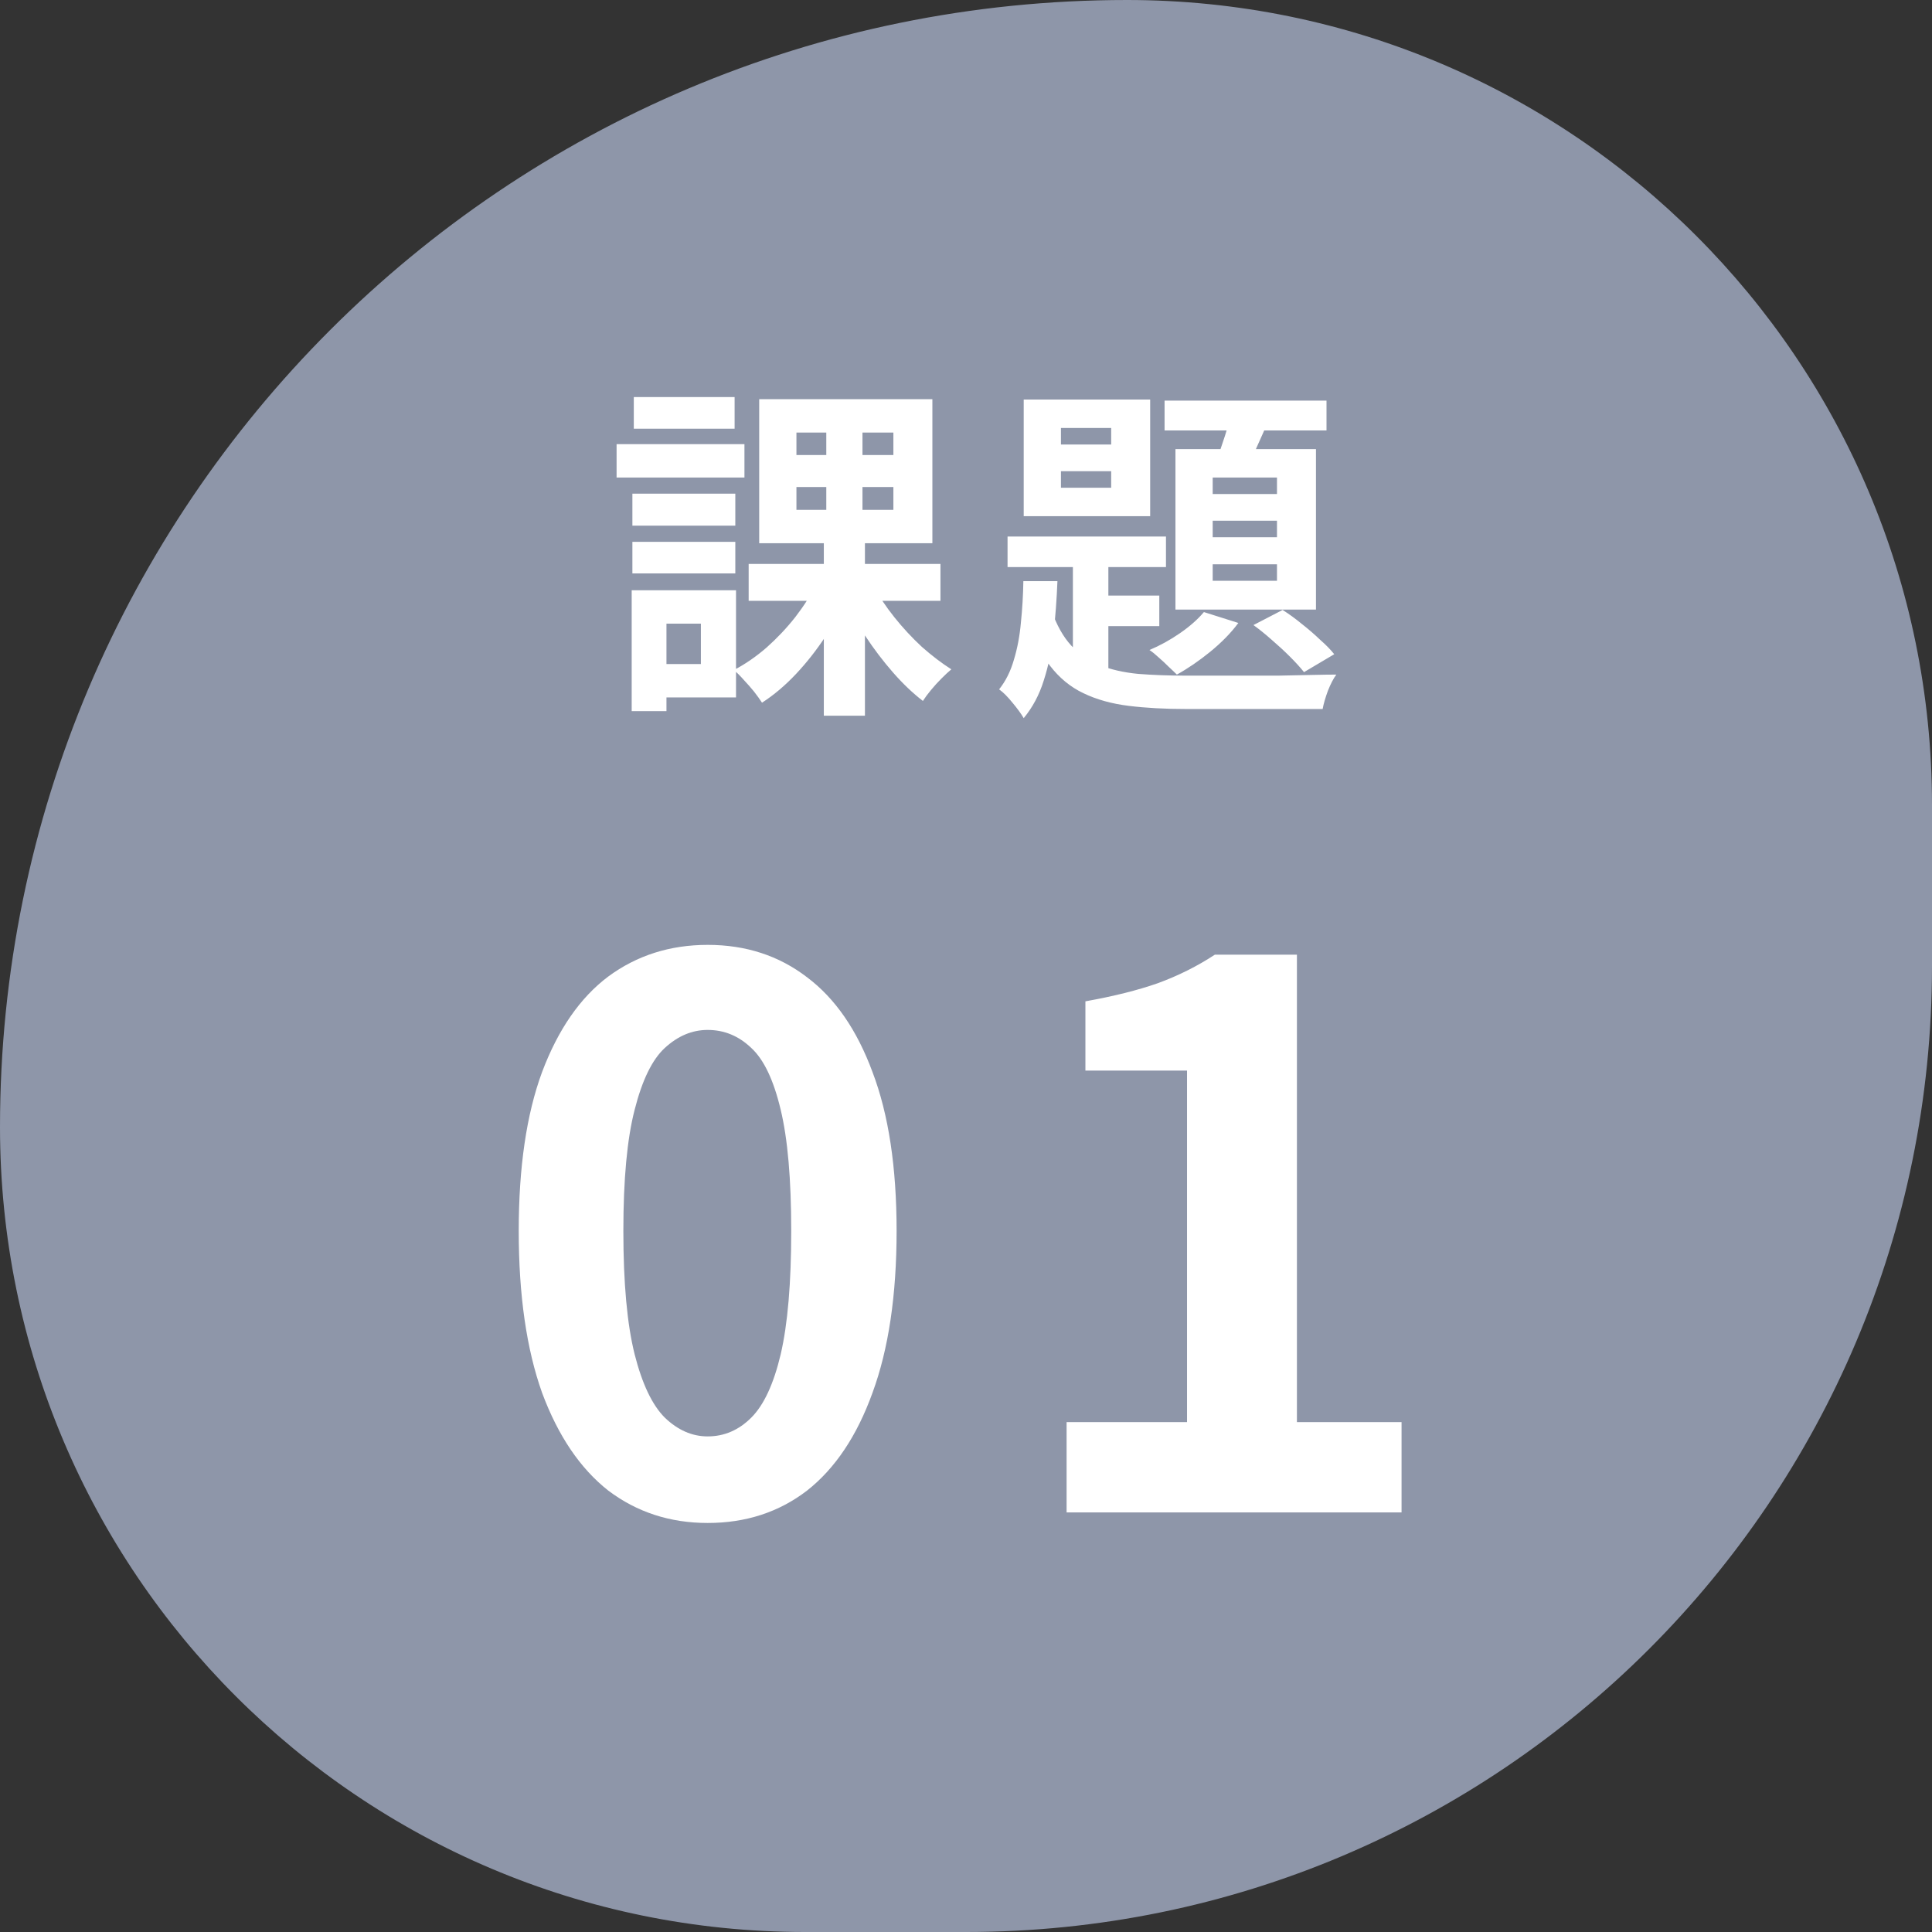
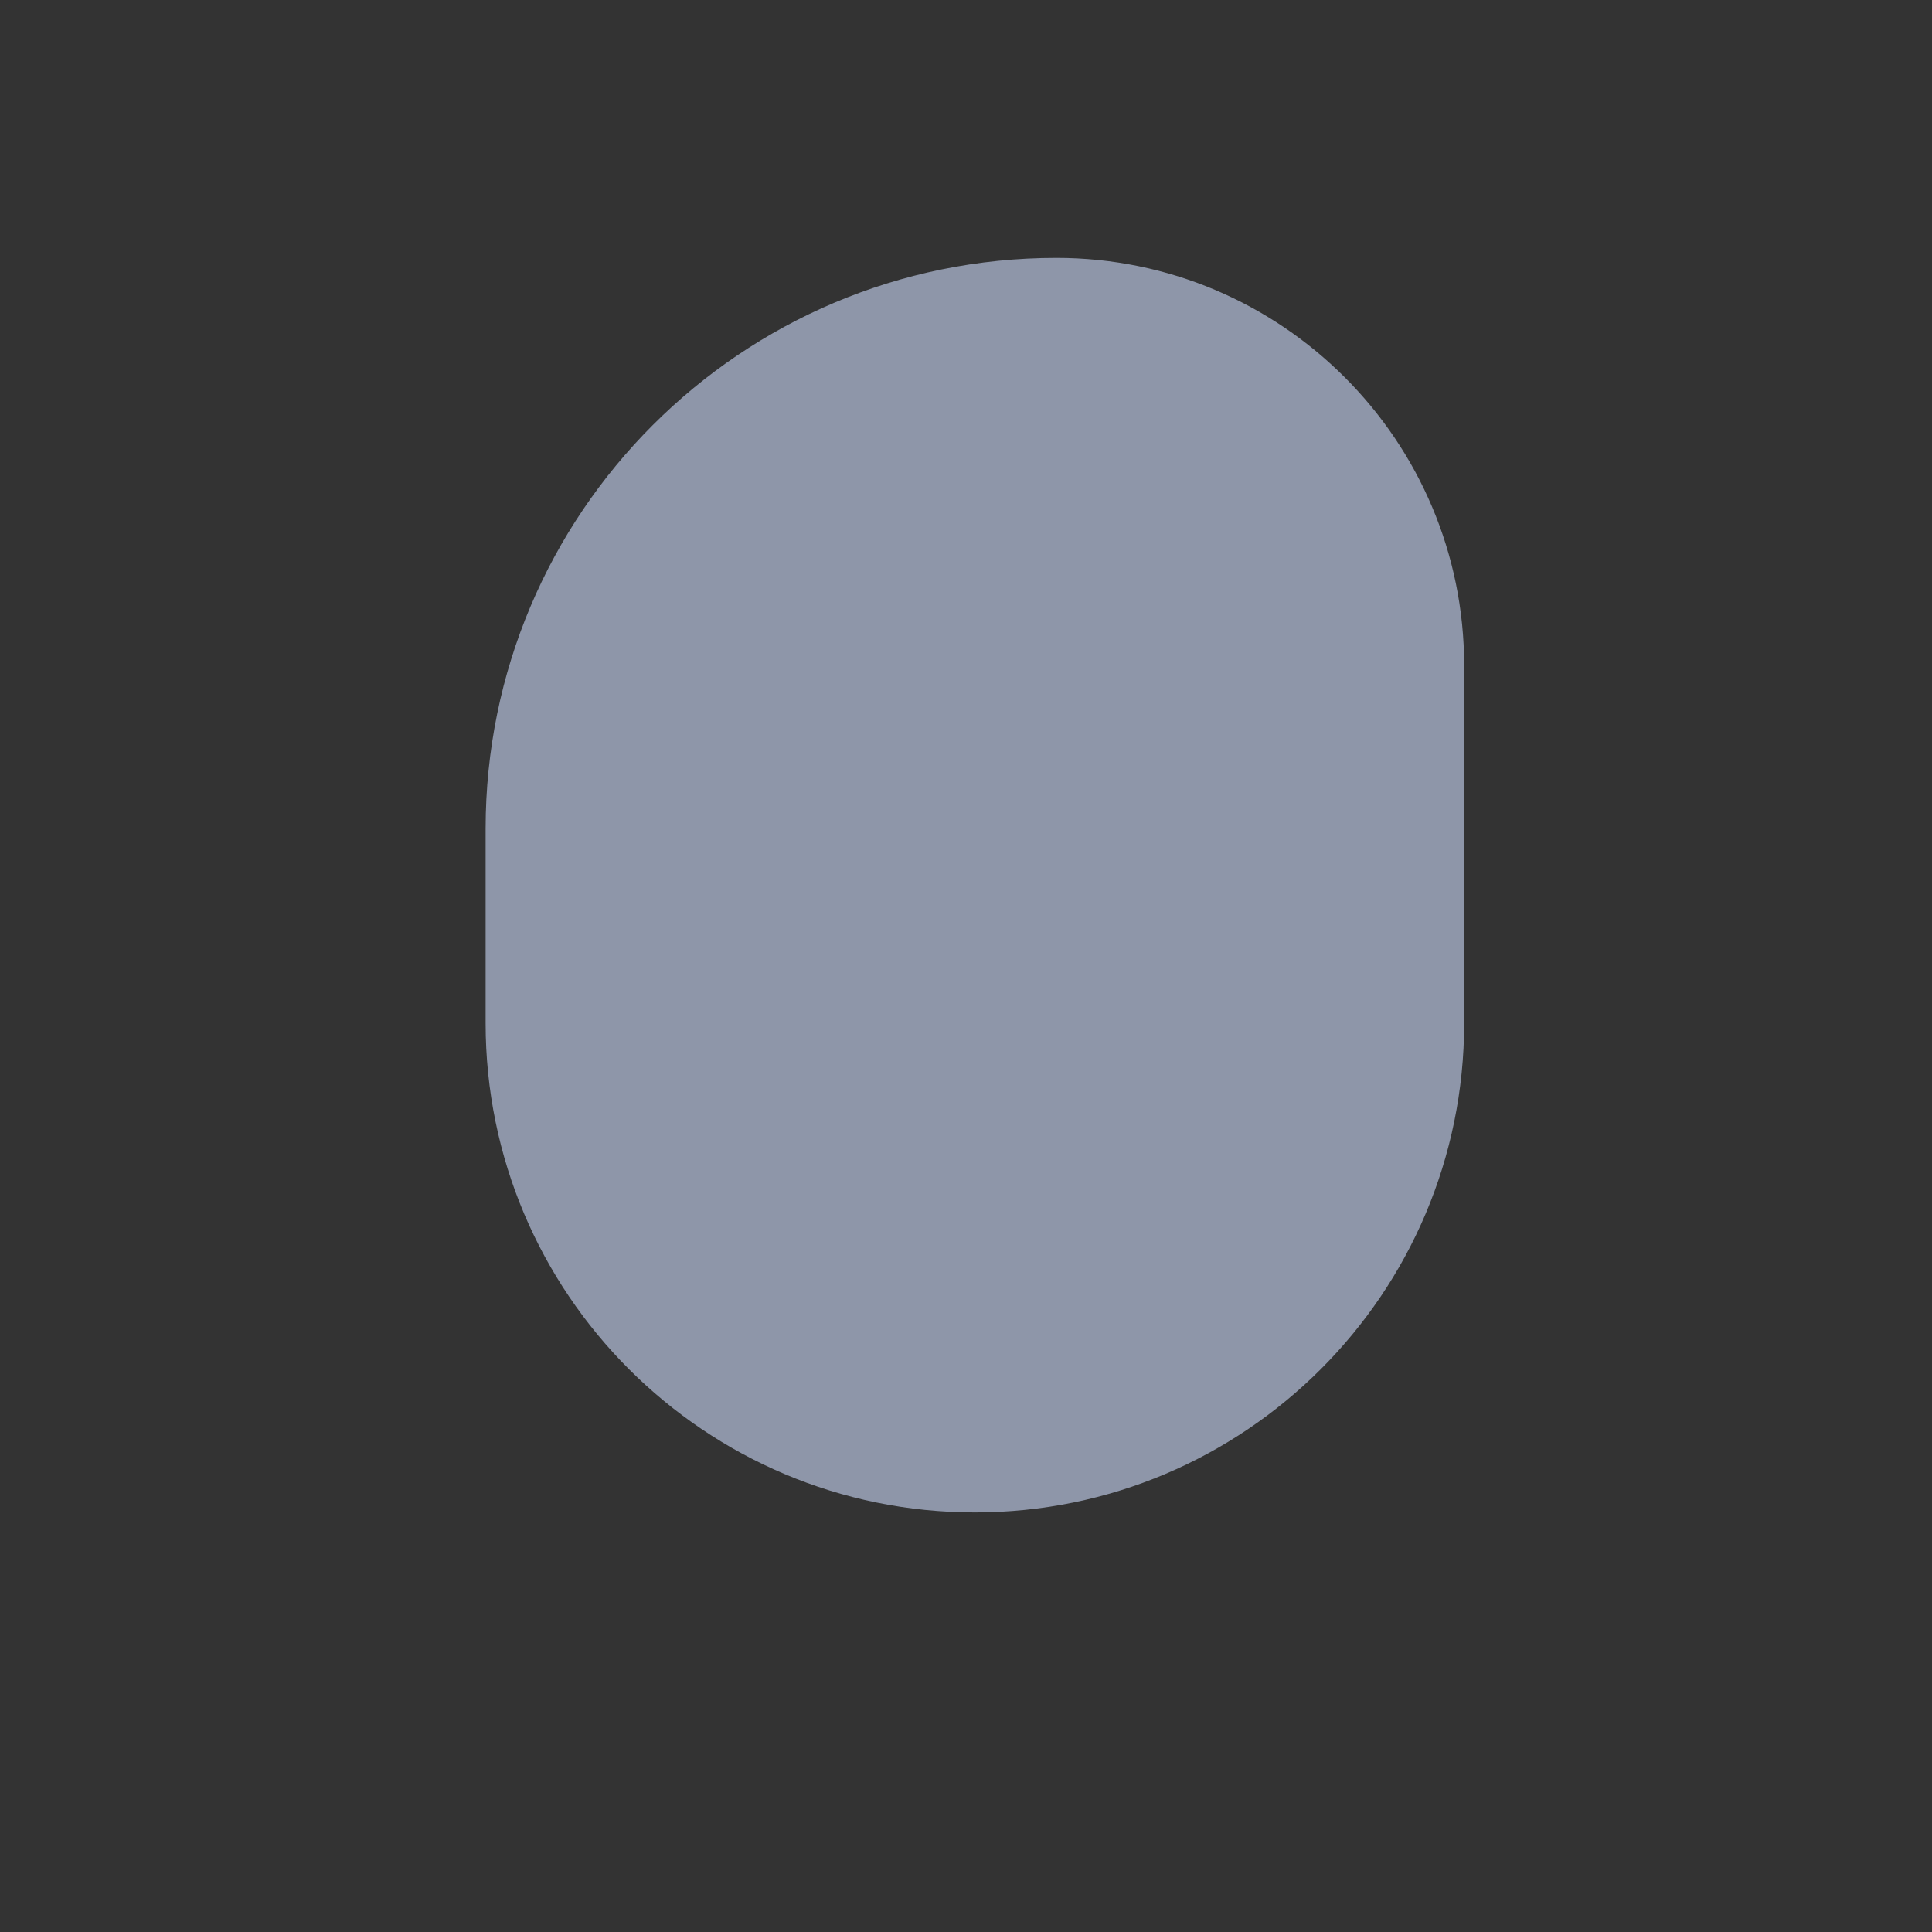
<svg xmlns="http://www.w3.org/2000/svg" width="77" height="77" viewBox="0 0 77 77" fill="none">
  <rect x="0" y="0" width="77" height="77" fill="#333333" stroke="none" />
-   <path d="M0 44.917C0 20.11 20.11 0 44.917 0C62.636 0 77 14.364 77 32.083V38.5C77 59.763 59.763 77 38.5 77H32.083C14.364 77 0 62.636 0 44.917Z" fill="#8E96A9" />
  <path d="M19.354 33.028C19.354 20.463 29.54 10.278 42.104 10.278C51.079 10.278 58.354 17.553 58.354 26.528V40.778C58.354 51.547 49.624 60.278 38.854 60.278C28.084 60.278 19.354 51.547 19.354 40.778V33.028Z" fill="#8E96A9" />
-   <path d="M29.838 22.476H37.482V23.946H29.838V22.476ZM34.808 23.344C35.032 23.764 35.312 24.184 35.648 24.604C35.984 25.024 36.348 25.416 36.74 25.78C37.141 26.134 37.533 26.433 37.916 26.676C37.804 26.769 37.673 26.89 37.524 27.04C37.375 27.189 37.235 27.343 37.104 27.502C36.973 27.66 36.866 27.805 36.782 27.936C36.381 27.628 35.984 27.25 35.592 26.802C35.2 26.354 34.831 25.869 34.486 25.346C34.15 24.823 33.861 24.305 33.618 23.792L34.808 23.344ZM31.742 19.41V20.32H35.606V19.41H31.742ZM31.742 17.24V18.136H35.606V17.24H31.742ZM30.258 15.91H37.16V21.65H30.258V15.91ZM32.554 23.246L33.814 23.666C33.562 24.244 33.259 24.809 32.904 25.36C32.549 25.901 32.157 26.401 31.728 26.858C31.299 27.315 30.846 27.698 30.37 28.006C30.286 27.875 30.179 27.726 30.048 27.558C29.917 27.399 29.782 27.245 29.642 27.096C29.502 26.937 29.371 26.806 29.25 26.704C29.698 26.471 30.132 26.172 30.552 25.808C30.972 25.434 31.355 25.029 31.7 24.59C32.045 24.142 32.33 23.694 32.554 23.246ZM32.932 16.582H34.374V21.02H34.472V28.524H32.834V21.02H32.932V16.582ZM25.204 19.676H29.306V20.95H25.204V19.676ZM25.26 15.826H29.278V17.086H25.26V15.826ZM25.204 21.594H29.306V22.854H25.204V21.594ZM24.574 17.702H29.67V19.032H24.574V17.702ZM25.932 23.526H29.334V27.796H25.932V26.466H27.934V24.856H25.932V23.526ZM25.176 23.526H26.562V28.342H25.176V23.526ZM42.284 18.78V19.438H44.286V18.78H42.284ZM42.284 17.058V17.716H44.286V17.058H42.284ZM40.8 15.924H45.84V20.572H40.8V15.924ZM40.156 21.384H46.47V22.602H40.156V21.384ZM46.414 15.966H52.868V17.156H46.414V15.966ZM42.76 21.762H44.174V27.39L42.76 26.592V21.762ZM43.502 23.736H46.204V24.954H43.502V23.736ZM49.116 16.26L50.642 16.582C50.465 16.974 50.287 17.37 50.11 17.772C49.942 18.164 49.788 18.495 49.648 18.766L48.444 18.444C48.565 18.136 48.691 17.776 48.822 17.366C48.953 16.955 49.051 16.587 49.116 16.26ZM48.332 20.754V21.412H50.894V20.754H48.332ZM48.332 22.49V23.148H50.894V22.49H48.332ZM48.332 19.032V19.69H50.894V19.032H48.332ZM46.848 17.898H52.448V24.296H46.848V17.898ZM47.982 24.394L49.354 24.828C49.065 25.22 48.691 25.602 48.234 25.976C47.786 26.34 47.343 26.643 46.904 26.886C46.82 26.802 46.713 26.699 46.582 26.578C46.451 26.447 46.316 26.321 46.176 26.2C46.045 26.078 45.924 25.98 45.812 25.906C46.232 25.729 46.638 25.505 47.03 25.234C47.422 24.963 47.739 24.683 47.982 24.394ZM40.786 23.162H42.144C42.116 23.871 42.065 24.567 41.99 25.248C41.915 25.92 41.785 26.545 41.598 27.124C41.421 27.693 41.155 28.192 40.8 28.622C40.697 28.445 40.548 28.239 40.352 28.006C40.165 27.773 39.988 27.595 39.82 27.474C40.081 27.147 40.277 26.755 40.408 26.298C40.548 25.84 40.641 25.346 40.688 24.814C40.744 24.273 40.777 23.722 40.786 23.162ZM41.906 24.324C42.111 24.912 42.373 25.378 42.69 25.724C43.007 26.069 43.385 26.331 43.824 26.508C44.272 26.685 44.785 26.802 45.364 26.858C45.943 26.904 46.587 26.928 47.296 26.928C47.492 26.928 47.781 26.928 48.164 26.928C48.547 26.928 48.981 26.928 49.466 26.928C49.951 26.928 50.441 26.928 50.936 26.928C51.431 26.919 51.883 26.909 52.294 26.9C52.705 26.89 53.027 26.886 53.26 26.886C53.148 27.035 53.036 27.25 52.924 27.53C52.821 27.81 52.751 28.052 52.714 28.258H51.636H47.296C46.437 28.258 45.667 28.216 44.986 28.132C44.305 28.048 43.703 27.88 43.18 27.628C42.667 27.385 42.223 27.021 41.85 26.536C41.477 26.05 41.164 25.416 40.912 24.632L41.906 24.324ZM49.956 24.912L51.118 24.31C51.37 24.468 51.627 24.655 51.888 24.87C52.149 25.075 52.392 25.285 52.616 25.5C52.849 25.705 53.036 25.896 53.176 26.074L51.972 26.788C51.823 26.601 51.636 26.396 51.412 26.172C51.188 25.948 50.945 25.724 50.684 25.5C50.432 25.276 50.189 25.08 49.956 24.912Z" fill="white" />
-   <path d="M28.204 60.698C26.704 60.698 25.384 60.268 24.244 59.408C23.124 58.528 22.244 57.228 21.604 55.508C20.984 53.768 20.674 51.618 20.674 49.058C20.674 46.518 20.984 44.408 21.604 42.728C22.244 41.028 23.124 39.758 24.244 38.918C25.384 38.078 26.704 37.658 28.204 37.658C29.724 37.658 31.044 38.088 32.164 38.948C33.284 39.788 34.154 41.048 34.774 42.728C35.414 44.408 35.734 46.518 35.734 49.058C35.734 51.618 35.414 53.768 34.774 55.508C34.154 57.228 33.284 58.528 32.164 59.408C31.044 60.268 29.724 60.698 28.204 60.698ZM28.204 57.248C28.864 57.248 29.444 56.998 29.944 56.498C30.444 55.998 30.834 55.158 31.114 53.978C31.394 52.778 31.534 51.138 31.534 49.058C31.534 46.998 31.394 45.388 31.114 44.228C30.834 43.048 30.444 42.228 29.944 41.768C29.444 41.288 28.864 41.048 28.204 41.048C27.584 41.048 27.014 41.288 26.494 41.768C25.994 42.228 25.594 43.048 25.294 44.228C24.994 45.388 24.844 46.998 24.844 49.058C24.844 51.138 24.994 52.778 25.294 53.978C25.594 55.158 25.994 55.998 26.494 56.498C27.014 56.998 27.584 57.248 28.204 57.248ZM42.509 60.278V56.678H47.309V42.668H43.259V39.908C44.379 39.708 45.339 39.468 46.139 39.188C46.959 38.888 47.719 38.508 48.419 38.048H51.689V56.678H55.859V60.278H42.509Z" fill="white" />
</svg>